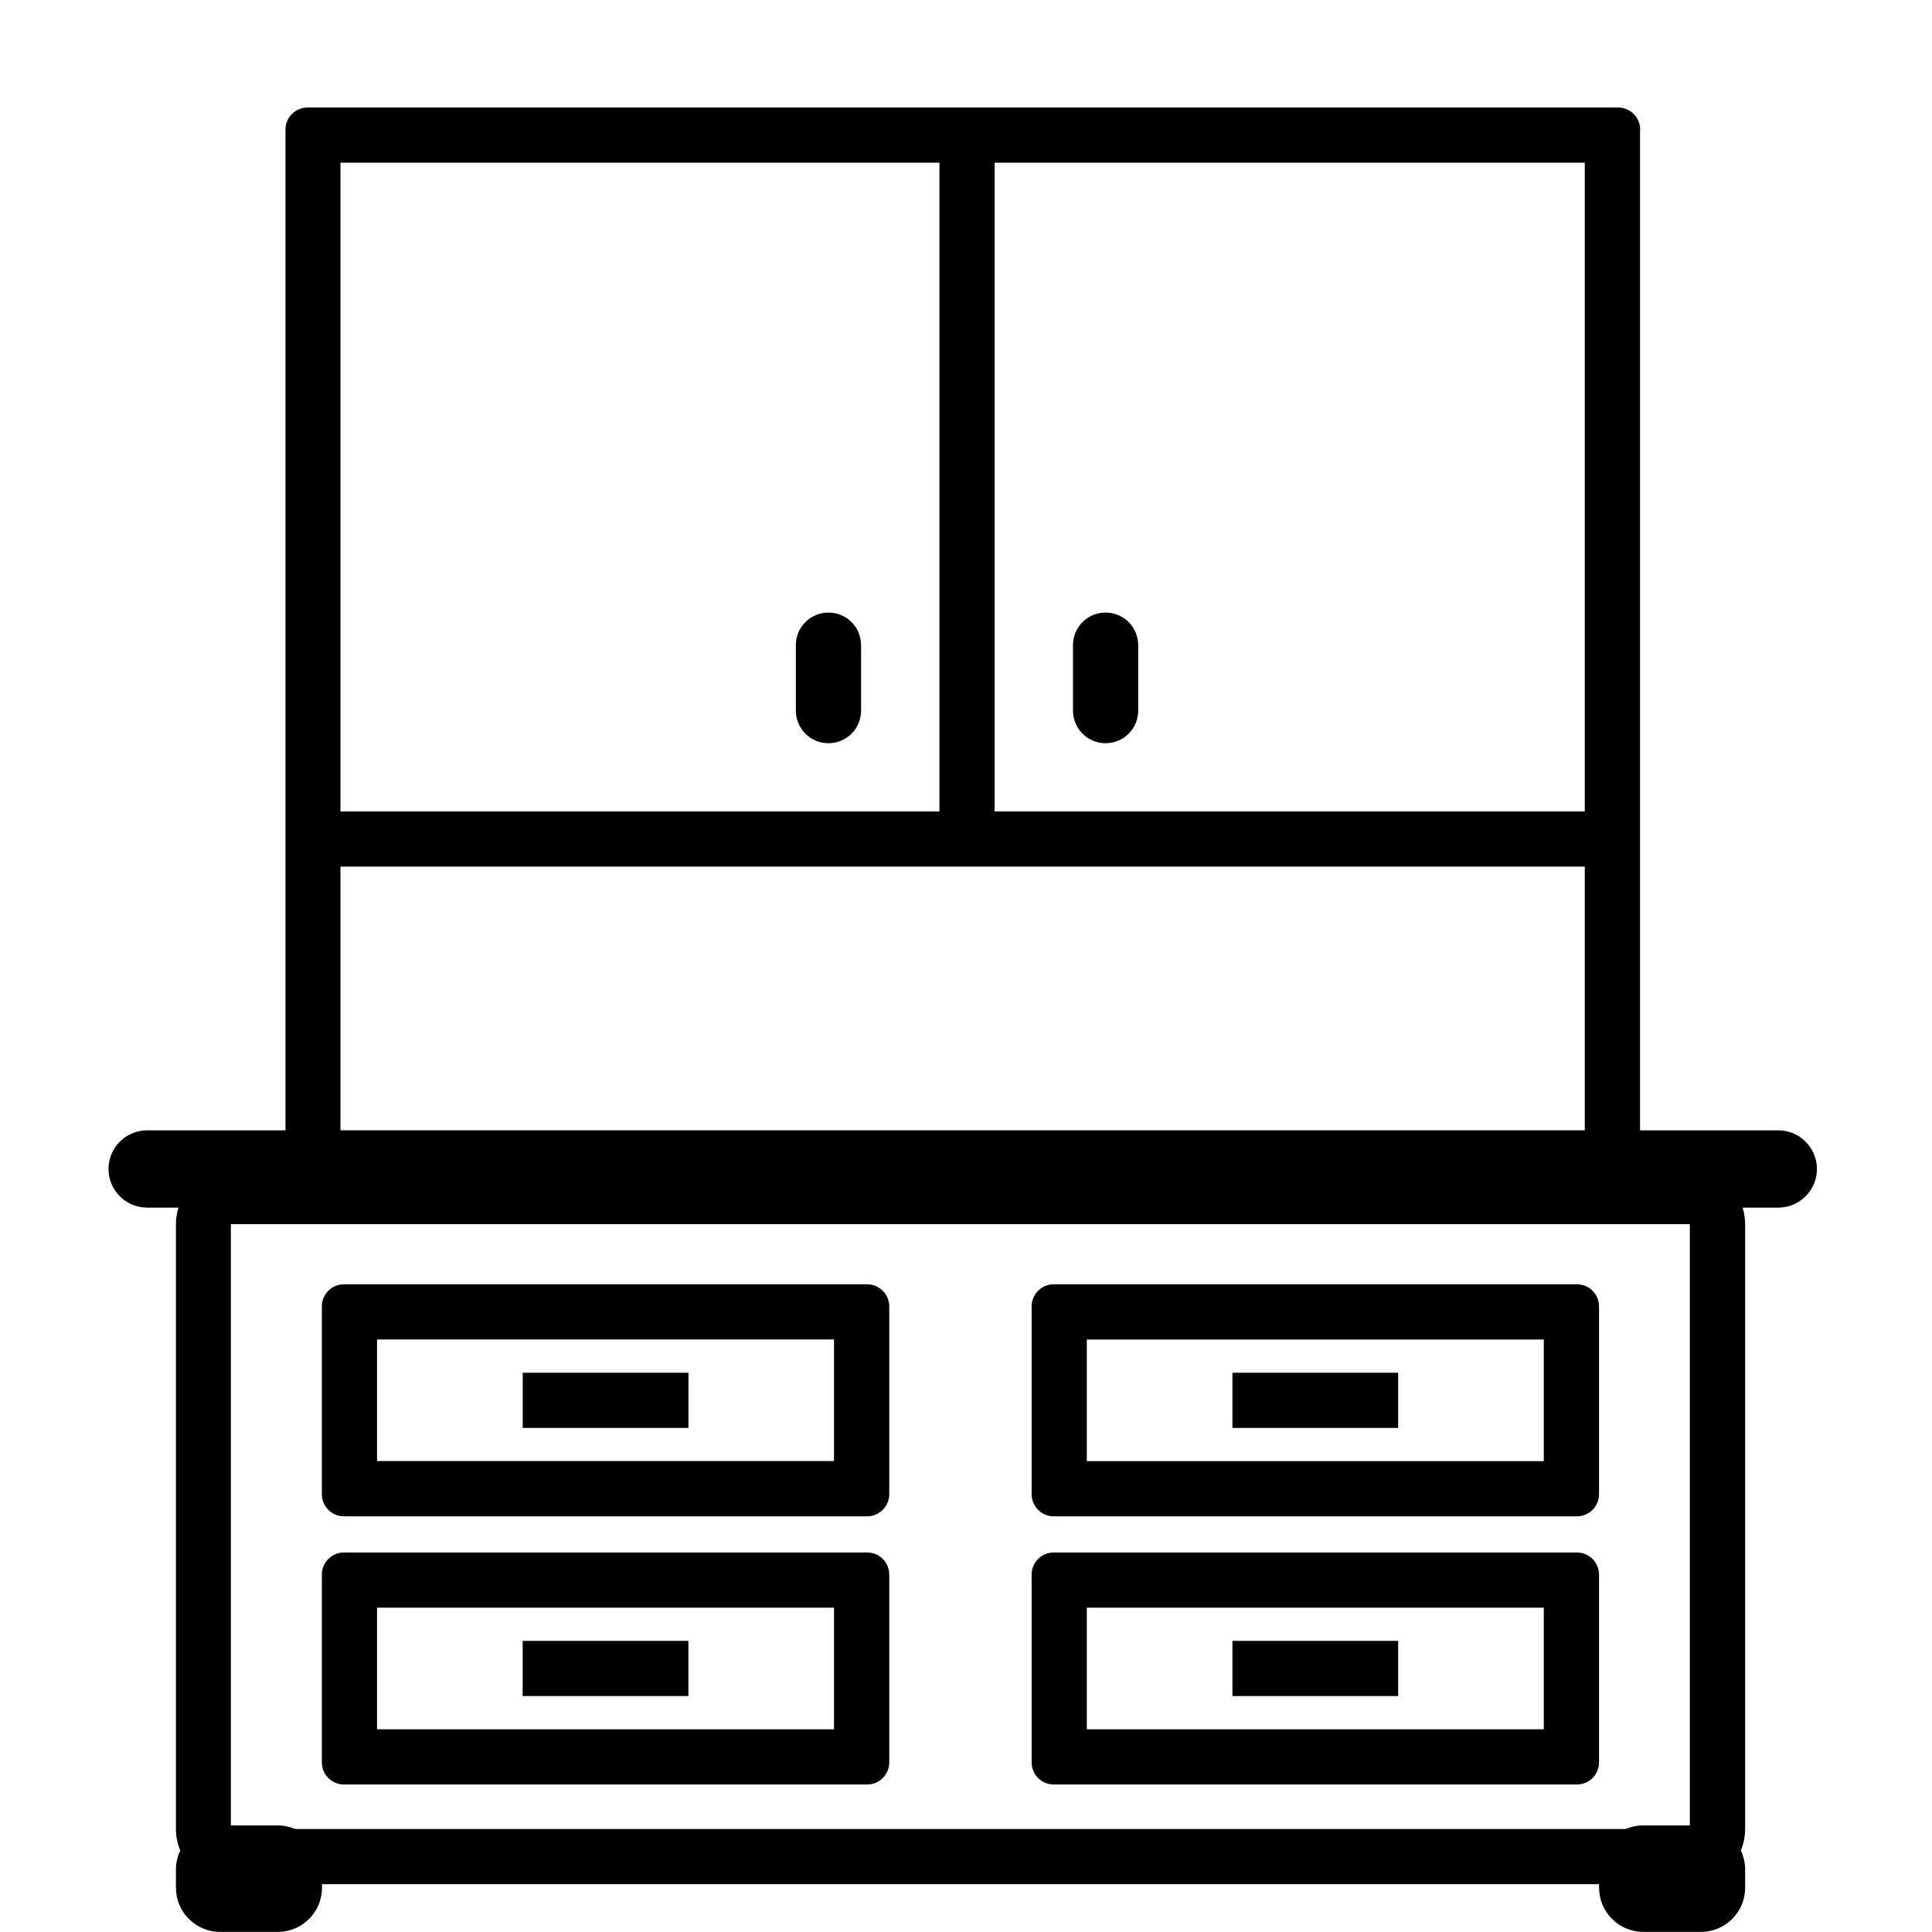
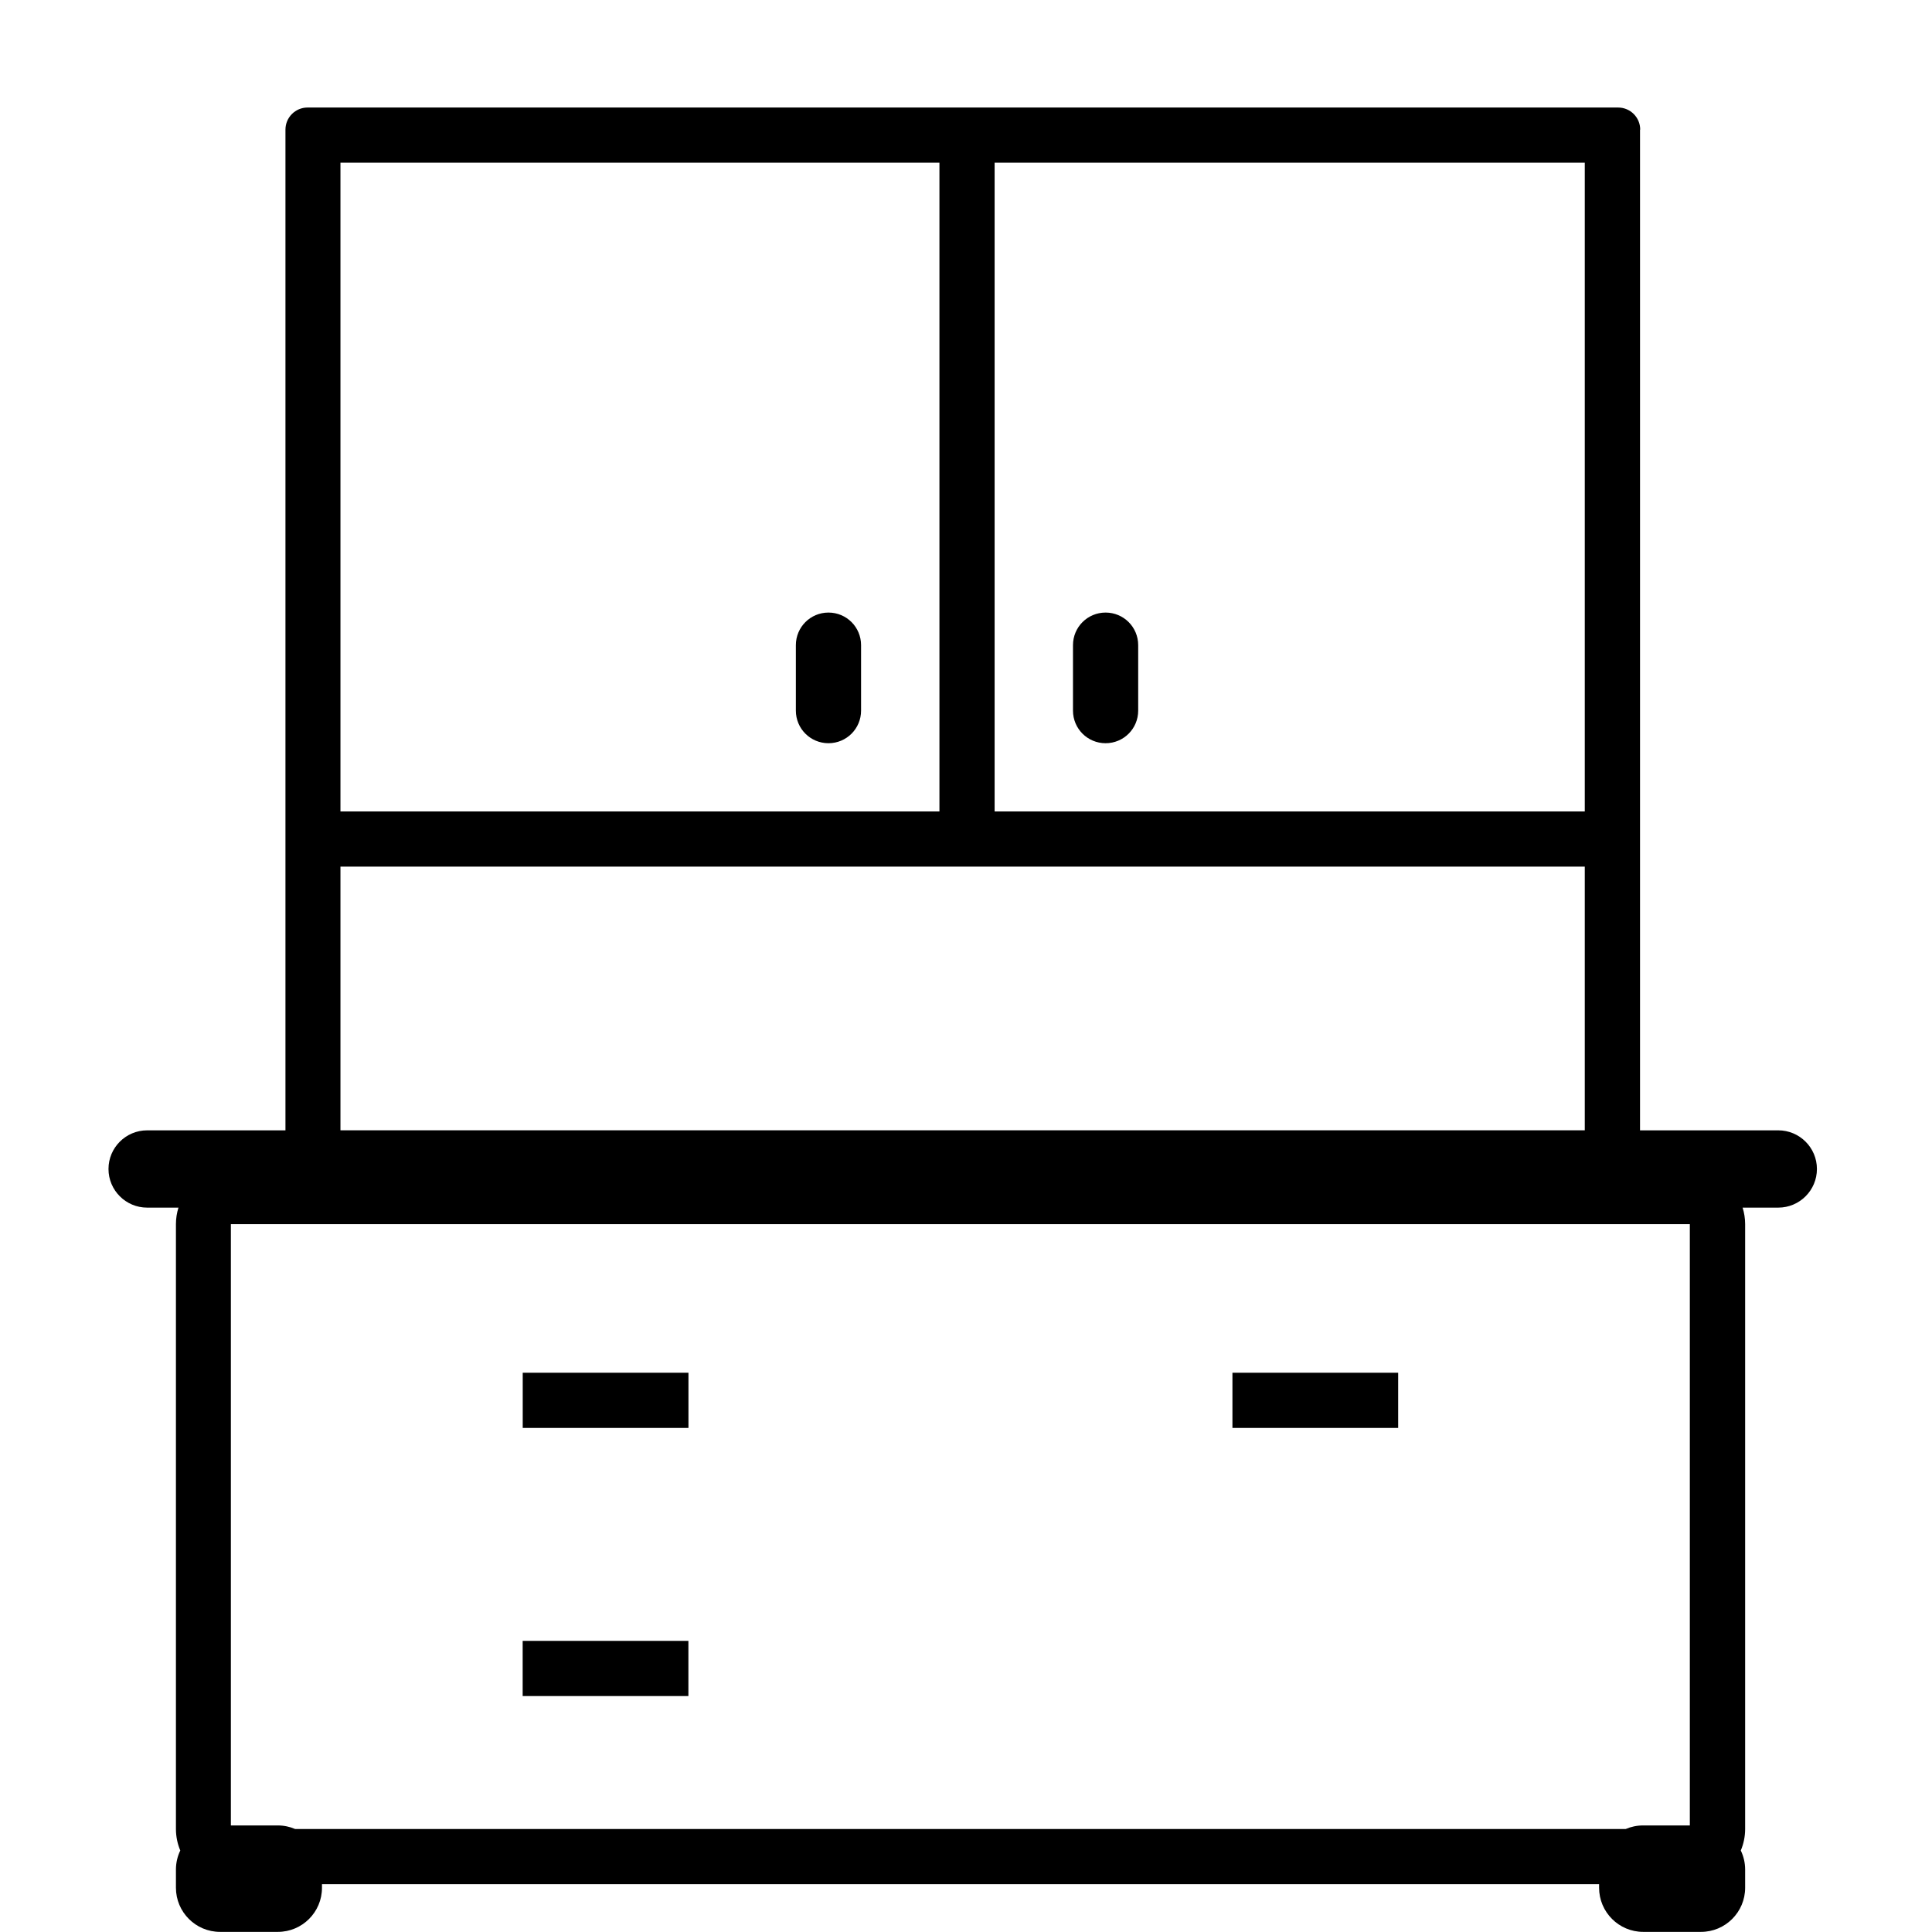
<svg xmlns="http://www.w3.org/2000/svg" version="1.1" width="32" height="32" viewBox="0 0 32 32">
  <title>Group-21</title>
  <path d="M13.722 10.146c-0.299 0-0.54 0.241-0.54 0.54v1.084c0 0.299 0.241 0.54 0.54 0.54s0.54-0.241 0.54-0.54v-1.084c0-0.299-0.241-0.54-0.54-0.54z" />
  <path d="M17.772 10.686c0-0.299 0.241-0.54 0.54-0.54s0.54 0.241 0.54 0.54v1.084c0 0.299-0.241 0.54-0.54 0.54s-0.54-0.241-0.54-0.54v-1.084z" />
  <path d="M8.658 23.651h2.745v-0.914h-2.745v0.914z" />
-   <path d="M5.331 21.638v3.111c0 0.202 0.164 0.366 0.366 0.366h8.666c0.202 0 0.366-0.164 0.366-0.366v-3.111c0-0.202-0.164-0.366-0.366-0.366h-8.666c-0.202 0-0.366 0.164-0.366 0.366zM6.245 24.2v-2.014h7.569v2.014h-7.569z" />
  <path d="M11.402 28.092h-2.745v-0.914h2.745v0.914z" />
-   <path d="M5.331 26.080v3.111c0 0.202 0.164 0.366 0.366 0.366h8.666c0.202 0 0.366-0.164 0.366-0.366v-3.111c0-0.202-0.164-0.366-0.366-0.366h-8.666c-0.202 0-0.366 0.164-0.366 0.366zM6.245 28.642v-2.014h7.569v2.014h-7.569z" />
  <path d="M23.158 23.651h-2.745v-0.914h2.745v0.914z" />
-   <path d="M17.453 21.272h8.666c0.202 0 0.366 0.164 0.366 0.366v3.111c0 0.202-0.164 0.366-0.366 0.366h-8.666c-0.202 0-0.366-0.164-0.366-0.366v-3.111c0-0.202 0.164-0.366 0.366-0.366zM18.001 22.187v2.014h7.569v-2.014h-7.569z" />
-   <path d="M20.413 28.092h2.745v-0.914h-2.745v0.914z" />
-   <path d="M17.087 26.080v3.111c0 0.202 0.164 0.366 0.366 0.366h8.666c0.202 0 0.366-0.164 0.366-0.366v-3.111c0-0.202-0.164-0.366-0.366-0.366h-8.666c-0.202 0-0.366 0.164-0.366 0.366zM18.001 28.642v-2.014h7.569v2.014h-7.569z" />
  <path d="M27.164 2.147v16.575h2.29c0.353 0 0.64 0.287 0.64 0.64s-0.287 0.64-0.64 0.64h-0.591c0.027 0.087 0.042 0.179 0.042 0.274v10.018c0 0.126-0.026 0.247-0.072 0.356 0.046 0.096 0.072 0.203 0.072 0.316v0.301c0 0.404-0.328 0.731-0.731 0.731h-0.957c-0.404 0-0.731-0.328-0.731-0.731v-0.059h-21.153v0.059c0 0.404-0.327 0.731-0.731 0.731h-0.957c-0.404 0-0.731-0.328-0.731-0.731v-0.301c0-0.113 0.026-0.221 0.072-0.316-0.046-0.109-0.072-0.23-0.072-0.356v-10.018c0-0.096 0.015-0.188 0.042-0.274h-0.519c-0.353 0-0.64-0.287-0.64-0.64s0.287-0.64 0.64-0.64h2.291v-16.575c0-0.202 0.164-0.366 0.366-0.366h21.707c0.202 0 0.366 0.164 0.366 0.366zM5.639 2.695v10.745h9.921v-10.745h-9.921zM16.474 2.695v10.745h9.775v-10.745h-9.775zM5.639 14.354v4.367h20.61v-4.367h-20.61zM4.6 30.235c0.102 0 0.2 0.021 0.288 0.059h22.039c0.088-0.038 0.186-0.059 0.288-0.059h0.774v-9.959h-24.165v9.959h0.774z" />
</svg>